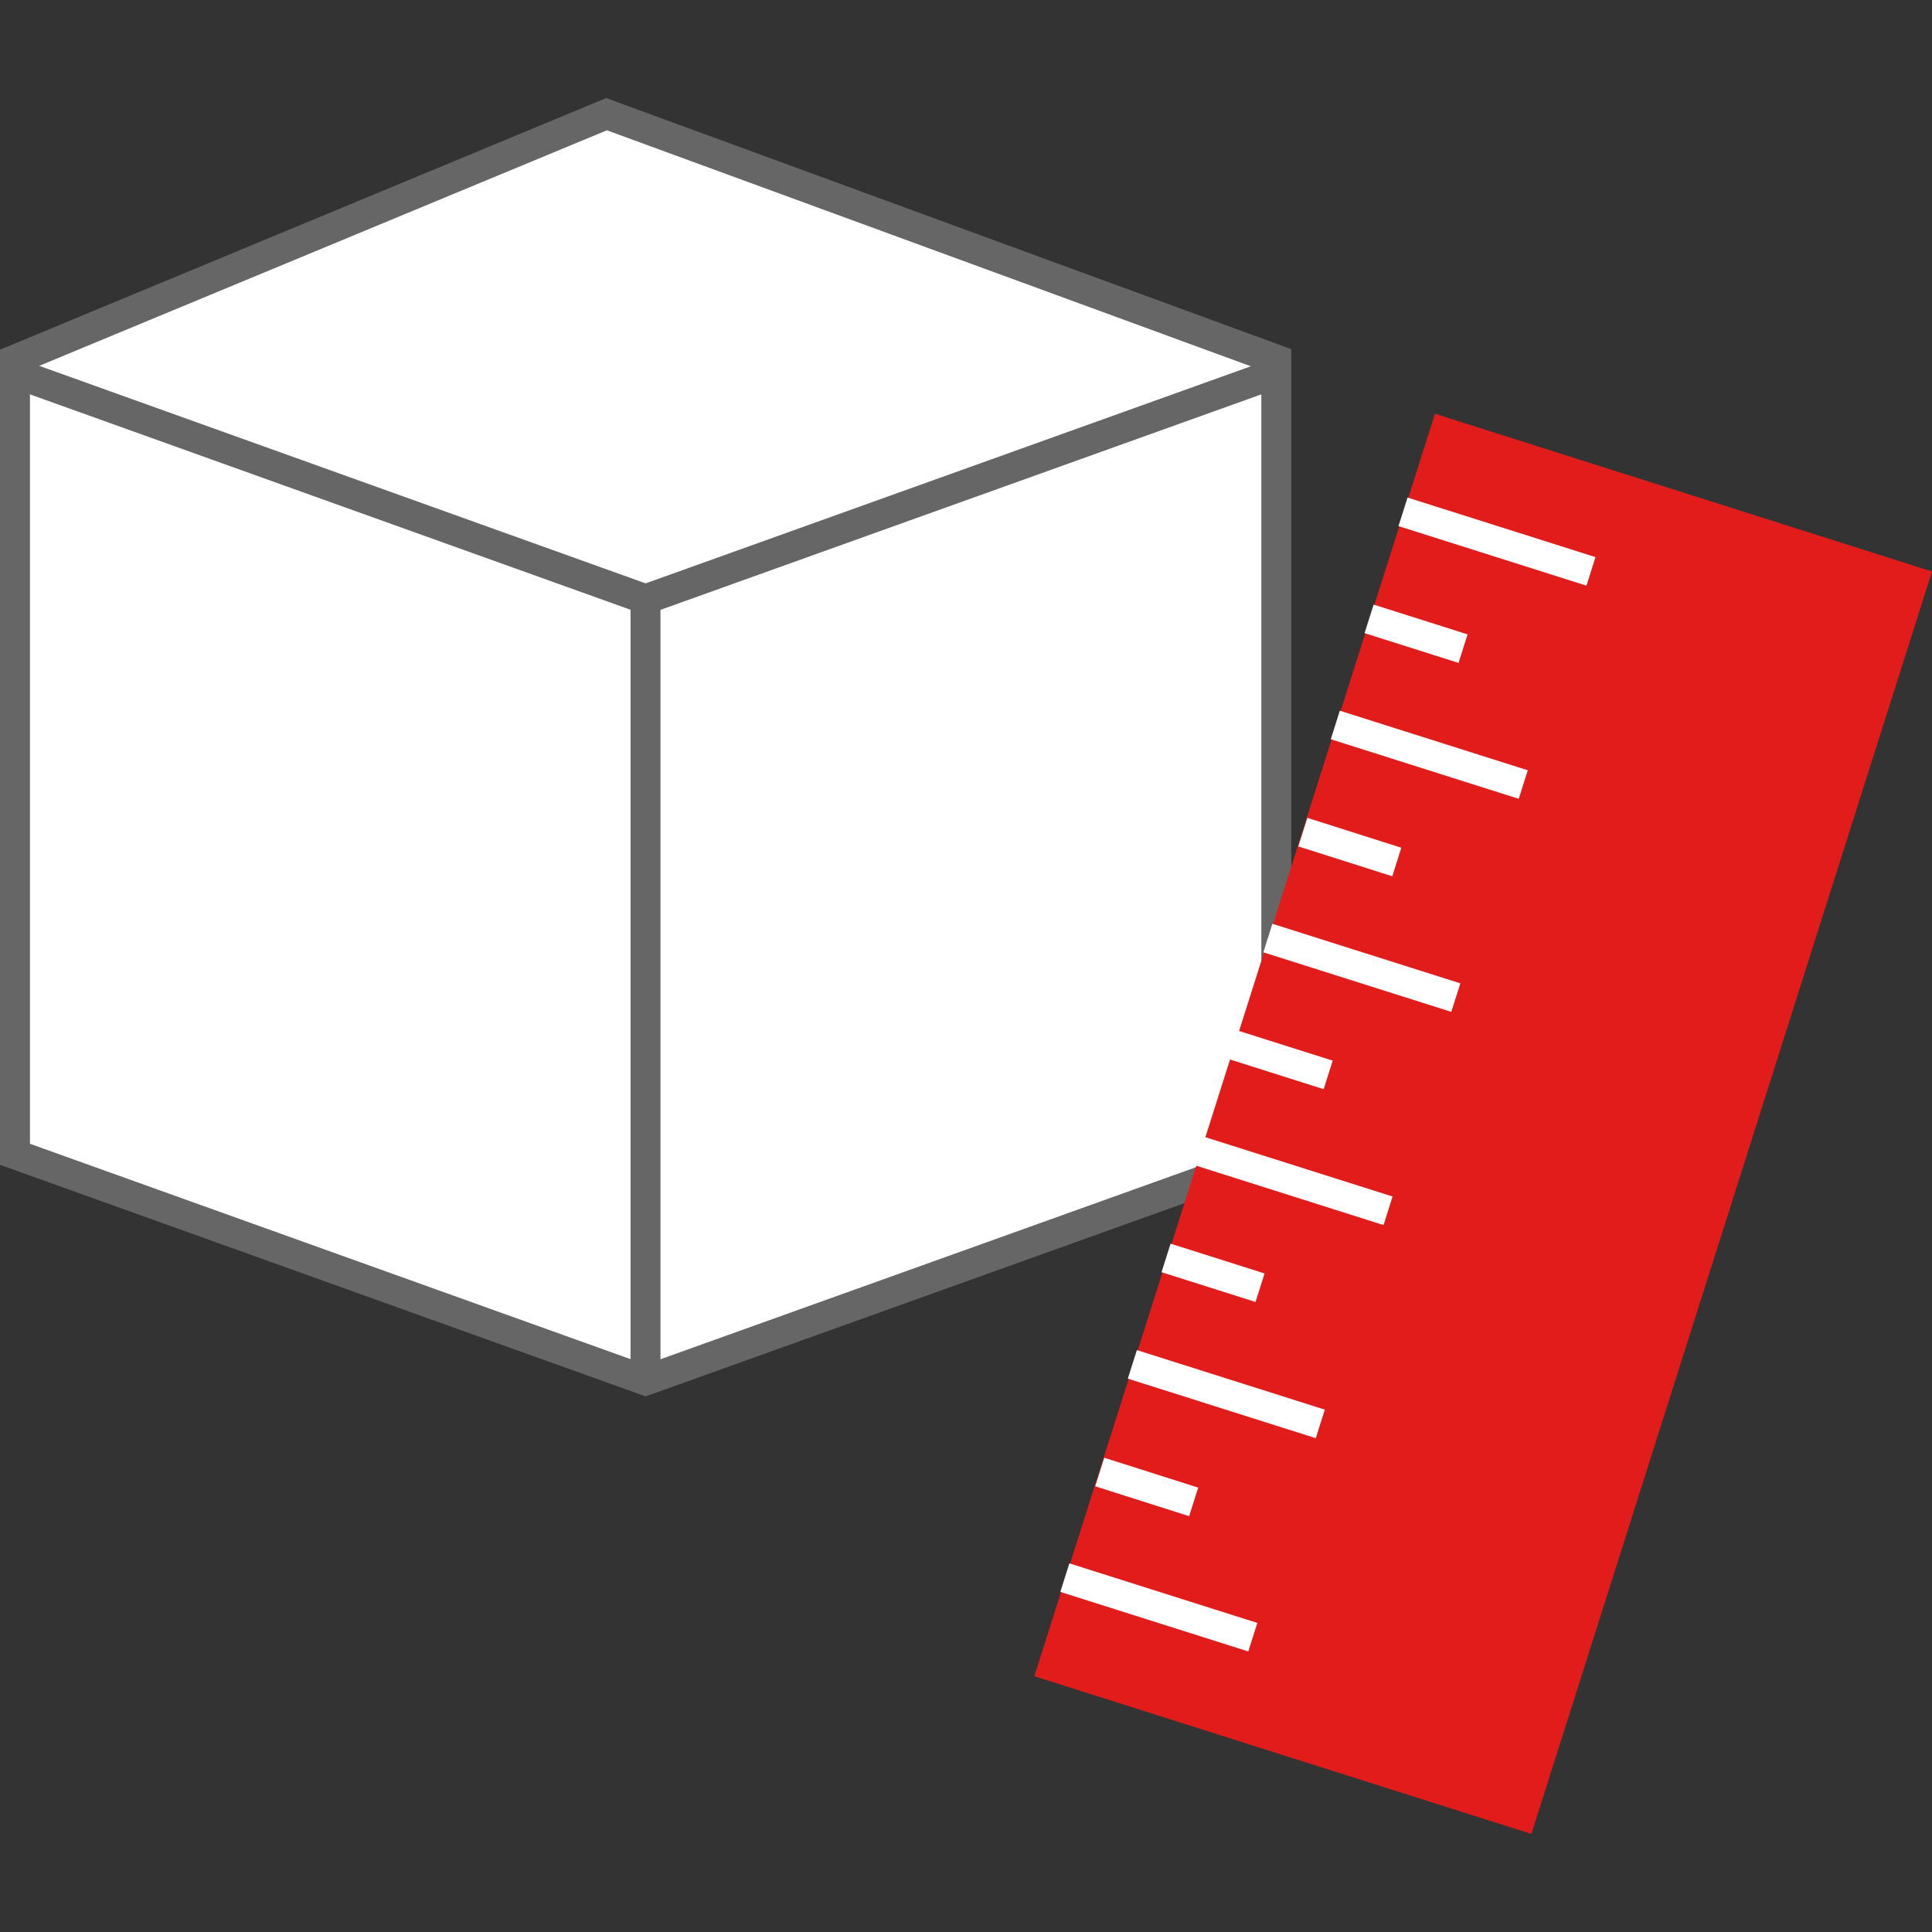
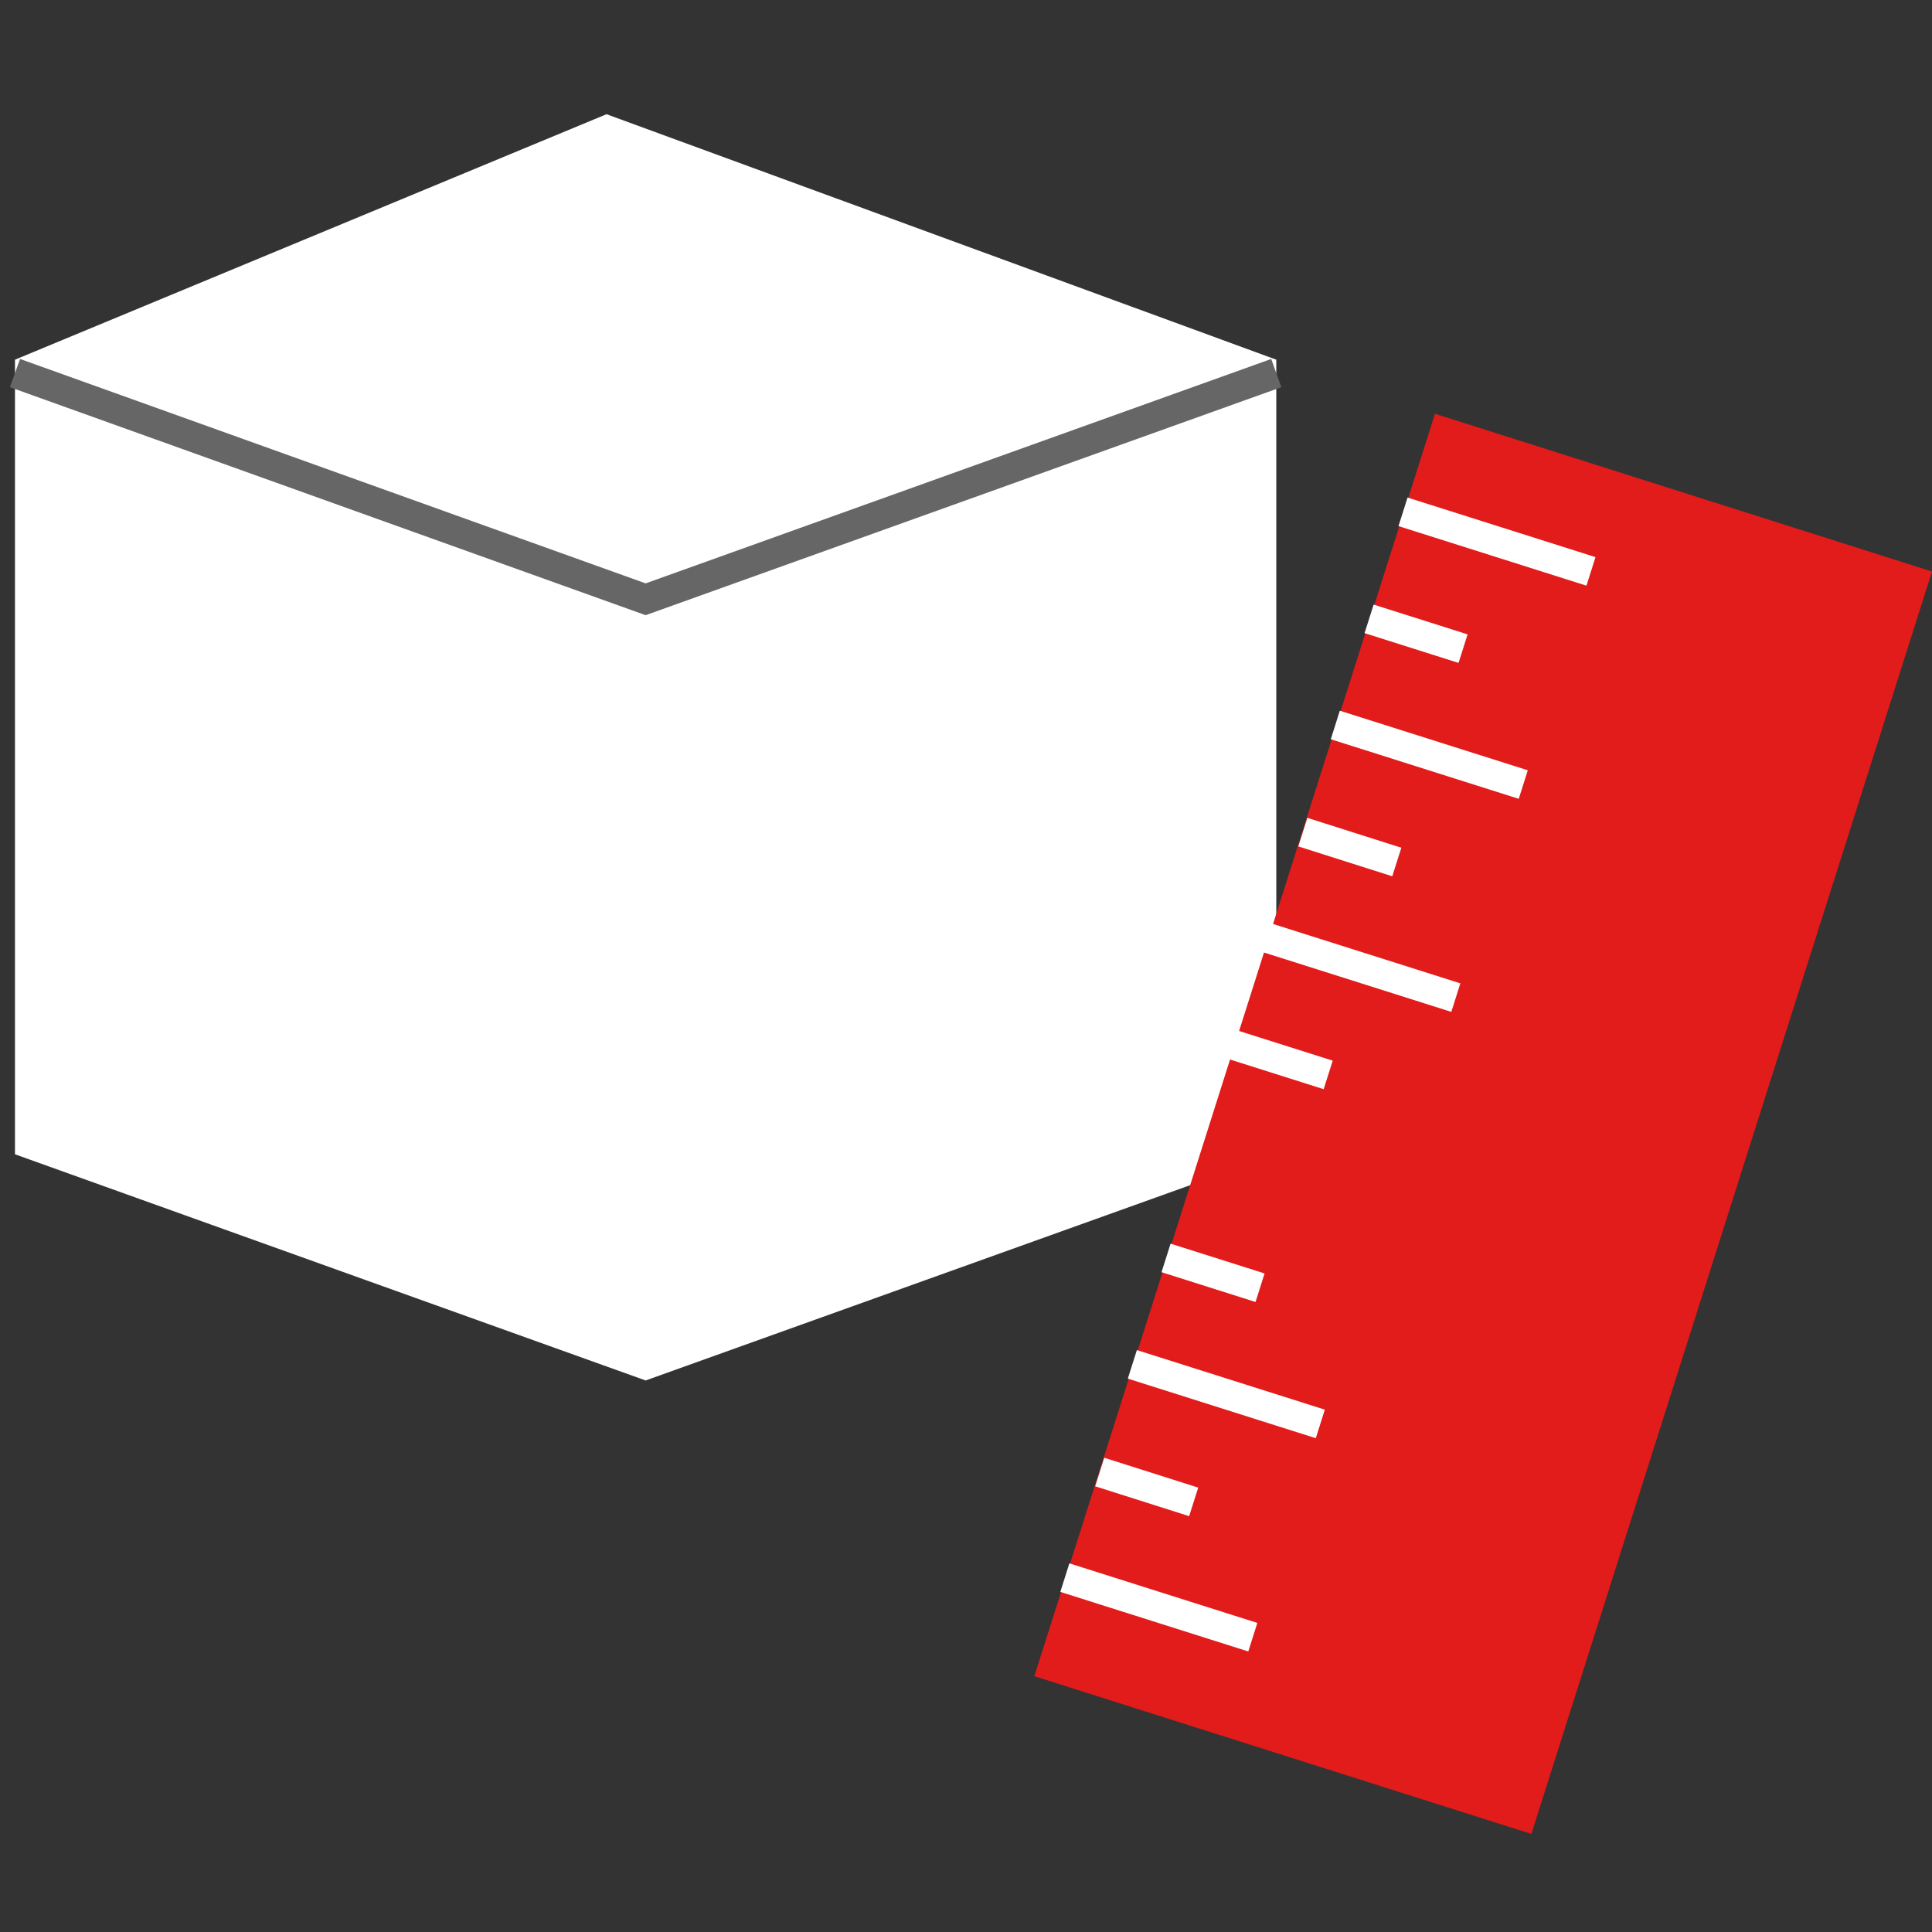
<svg xmlns="http://www.w3.org/2000/svg" version="1.1" id="Layer_1" viewBox="0 0 512 512" xml:space="preserve">
  <rect x="0" y="0" width="512" height="512" fill="#333333" stroke="none" />
  <polygon style="fill:#FFFFFF;" points="160.736,30.268 3.969,95.319 3.969,305.898 171.103,365.838 338.23,305.898 338.23,95.319   " />
  <g>
-     <path style="fill:#666666;" d="M171.103,370.061L0,308.692V92.668l160.641-66.679l181.558,66.536v216.167L171.103,370.061z    M7.938,303.112l163.165,58.511l163.165-58.511V98.09L160.831,34.53L7.938,97.971V303.112z" />
    <polygon style="fill:#666666;" points="171.103,163.03 2.627,102.606 5.311,95.129 171.103,154.6 336.888,95.129 339.571,102.606     " />
-     <rect x="167.095" y="158.839" style="fill:#666666;" width="7.938" height="207.023" />
  </g>
  <polygon style="fill:#E21B1B;" points="274.107,444.21 405.829,486.011 512,151.457 380.277,109.647 370.037,141.939 " />
  <g>
    <rect x="392.975" y="117.416" transform="matrix(0.302 -0.953 0.953 0.302 140.039 478.469)" style="fill:#FFFFFF;" width="7.938" height="52.269" />
    <rect x="371.39" y="154.795" transform="matrix(0.302 -0.953 0.953 0.302 101.947 474.973)" style="fill:#FFFFFF;" width="7.938" height="26.132" />
    <rect x="375.031" y="173.933" transform="matrix(0.302 -0.953 0.953 0.302 73.654 500.786)" style="fill:#FFFFFF;" width="7.938" height="52.269" />
    <rect x="353.633" y="211.288" transform="matrix(0.303 -0.953 0.953 0.303 35.554 497.299)" style="fill:#FFFFFF;" width="7.938" height="26.131" />
    <rect x="357.159" y="230.43" transform="matrix(0.302 -0.953 0.953 0.302 7.338 523.157)" style="fill:#FFFFFF;" width="7.938" height="52.269" />
    <rect x="335.7" y="267.826" transform="matrix(0.302 -0.953 0.953 0.302 -30.744 519.792)" style="fill:#FFFFFF;" width="7.938" height="26.139" />
-     <rect x="339.2" y="286.958" transform="matrix(0.302 -0.953 0.953 0.302 -59.067 545.467)" style="fill:#FFFFFF;" width="7.938" height="52.269" />
    <rect x="317.713" y="324.354" transform="matrix(0.302 -0.953 0.953 0.302 -97.24 541.971)" style="fill:#FFFFFF;" width="7.938" height="26.141" />
    <rect x="321.241" y="343.47" transform="matrix(0.302 -0.953 0.953 0.302 -125.458 567.765)" style="fill:#FFFFFF;" width="7.938" height="52.269" />
    <rect x="303.354" y="400.02" transform="matrix(0.302 -0.953 0.953 0.302 -191.834 590.16)" style="fill:#FFFFFF;" width="7.938" height="52.269" />
    <rect x="299.843" y="380.801" transform="matrix(0.303 -0.953 0.953 0.303 -163.524 564.249)" style="fill:#FFFFFF;" width="7.938" height="26.131" />
  </g>
</svg>